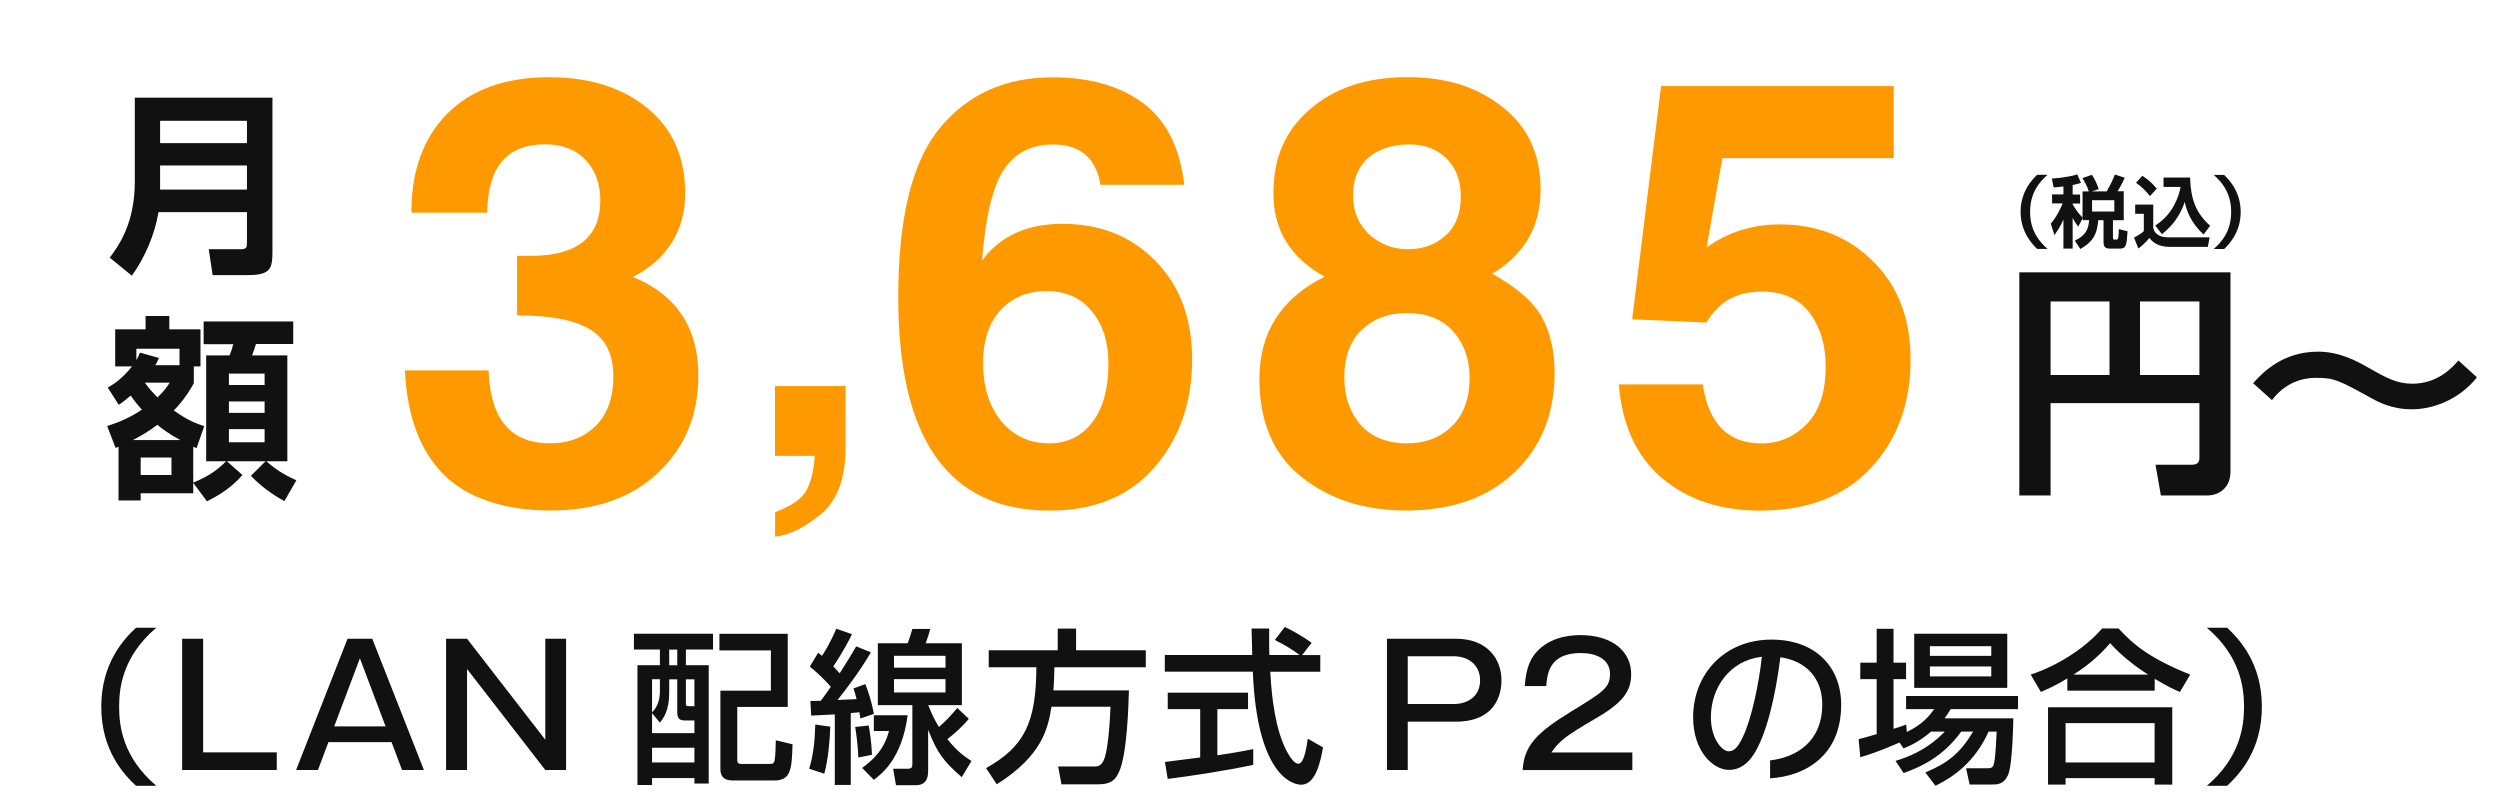
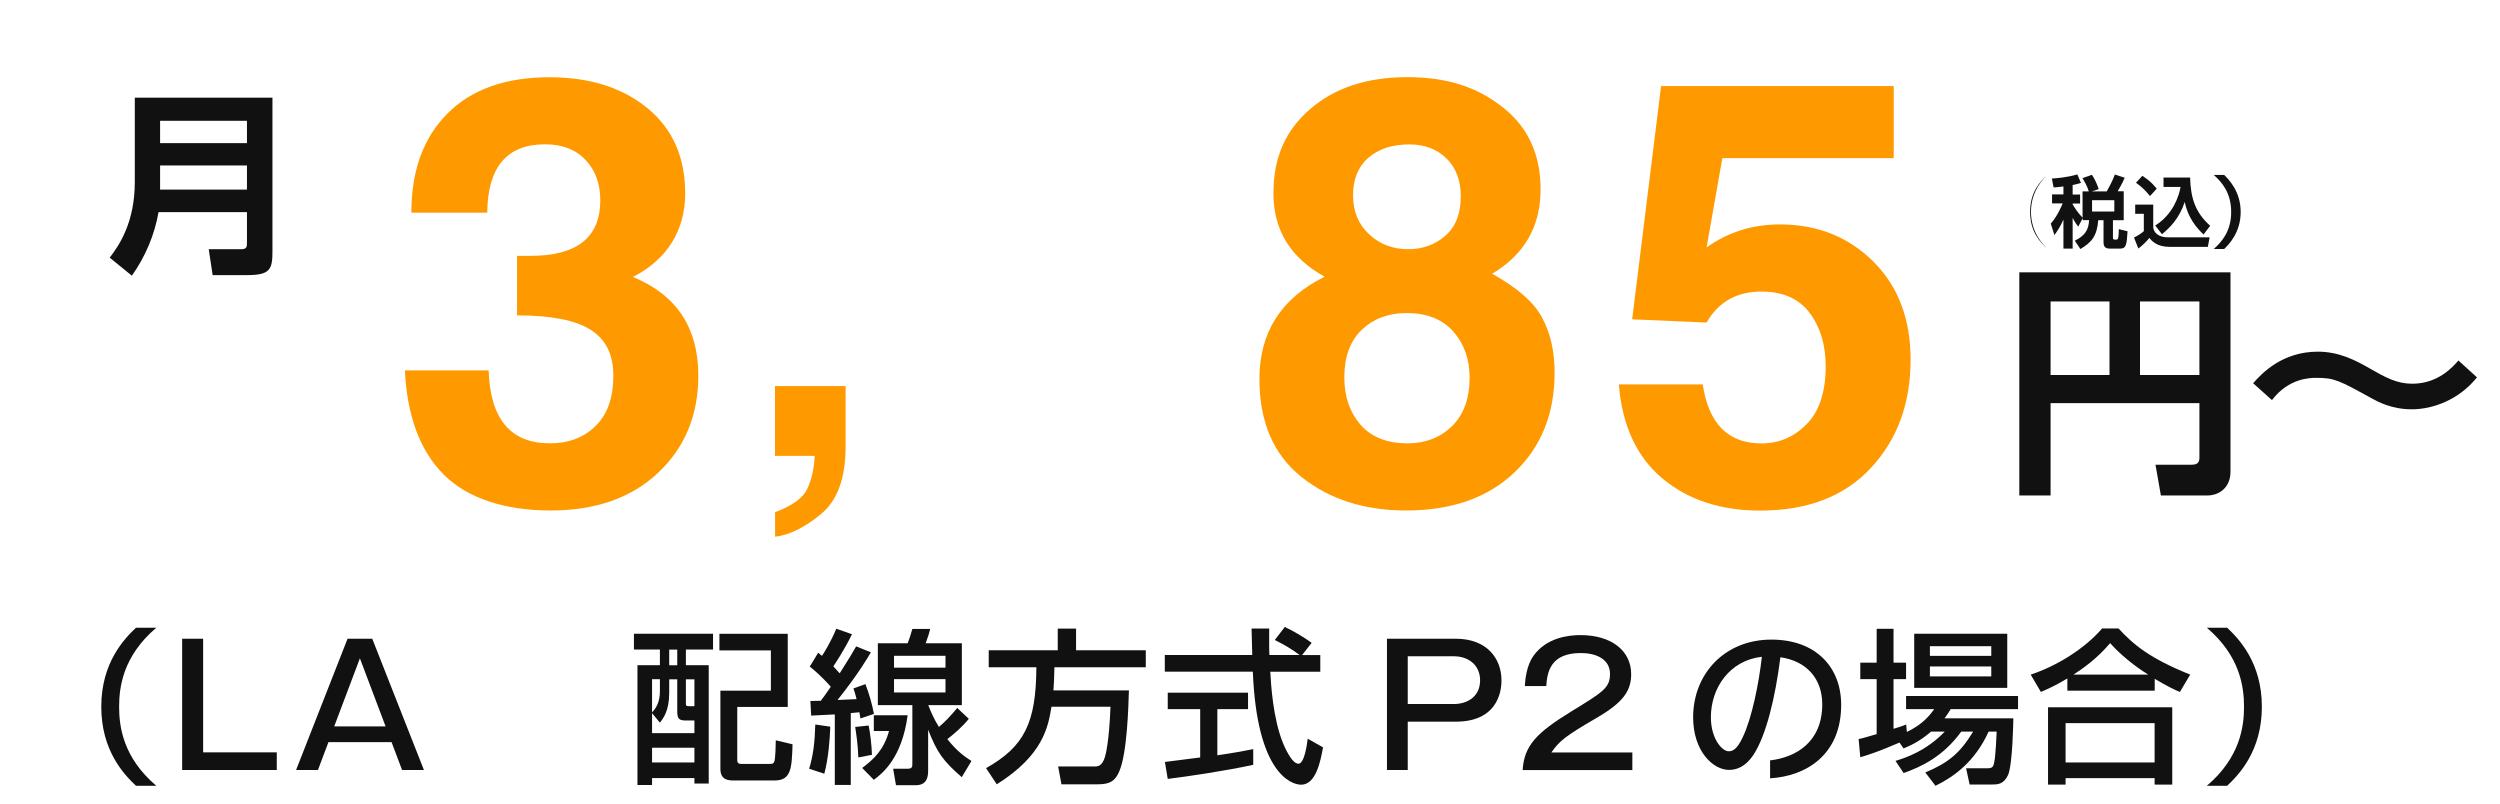
<svg xmlns="http://www.w3.org/2000/svg" id="b" data-name="レイヤー 1" width="255" height="82" viewBox="0 0 255 82">
  <defs>
    <style>
      .c {
        fill: #f90;
      }

      .c, .d {
        stroke-width: 0px;
      }

      .d {
        fill: #111;
      }
    </style>
  </defs>
  <g>
    <path class="d" d="m224.34,41.12h-15.18v9.42h-3.19v-22.76h21.54v20.34c0,1.57-1.1,2.42-2.39,2.42h-4.71l-.55-3.14h3.71c.65,0,.77-.32.77-.72v-5.56Zm-15.18-2.87h6.01v-7.5h-6.01v7.5Zm9.12,0h6.06v-7.5h-6.06v7.5Z" />
    <path class="d" d="m252.66,38.48c-1.87,2.34-4.56,3.27-6.66,3.27s-3.54-.82-4.09-1.12c-3.34-1.84-3.81-2.09-5.63-2.09-.6,0-2.82,0-4.54,2.27l-1.92-1.72c.92-1.05,2.99-3.22,6.61-3.22,2.17,0,3.86.9,5.21,1.67,1.69.97,2.84,1.6,4.41,1.6,2.67,0,4.16-1.75,4.71-2.37l1.89,1.72Z" />
  </g>
  <g>
    <path class="c" d="m49.84,37.78c.16,4.96,2.24,7.44,6.25,7.44,1.93,0,3.48-.6,4.68-1.79s1.79-2.89,1.79-5.09-.76-3.7-2.29-4.68c-1.51-.99-4.02-1.49-7.53-1.49v-6.07h1.37c4.74,0,7.12-1.89,7.12-5.66,0-1.69-.5-3.06-1.49-4.11-.99-1.07-2.37-1.61-4.14-1.61-3.89,0-5.86,2.32-5.9,6.97h-7.74c0-4.27,1.22-7.63,3.66-10.09,2.46-2.48,5.94-3.72,10.42-3.72,4.11,0,7.44,1.05,10.01,3.16,2.56,2.1,3.84,5,3.84,8.69s-1.78,6.71-5.33,8.52c4.45,1.83,6.67,5.18,6.67,10.06,0,4.03-1.37,7.34-4.11,9.92-2.72,2.56-6.37,3.84-10.96,3.84s-8.43-1.21-10.87-3.63c-2.44-2.44-3.77-5.99-3.99-10.66h8.55Z" />
    <path class="c" d="m79.05,52.25c1.77-.67,2.86-1.46,3.28-2.37.44-.91.7-2.03.77-3.38h-4.05v-7.12h7.2v6.19c0,3.19-.83,5.47-2.48,6.84s-3.23,2.16-4.71,2.34v-2.51Z" />
-     <path class="c" d="m100.16,26.58c1.85-2.5,4.59-3.75,8.22-3.75,3.85,0,7.02,1.27,9.5,3.81,2.48,2.54,3.72,5.88,3.72,10.01,0,4.39-1.28,8.06-3.84,11.02-2.56,2.94-6.12,4.41-10.69,4.41-10.3,0-15.45-7.25-15.45-21.74,0-8.12,1.42-13.89,4.26-17.3,2.84-3.43,6.66-5.15,11.46-5.15,3.77,0,6.84.86,9.2,2.59,2.38,1.73,3.8,4.52,4.26,8.37h-8.55c-.46-2.74-2.07-4.11-4.85-4.11-2.2,0-3.87.85-5,2.56-1.13,1.69-1.88,4.78-2.23,9.29Zm.12,10.51c0,2.38.62,4.34,1.85,5.87,1.25,1.51,2.88,2.26,4.88,2.26,1.83,0,3.29-.7,4.38-2.11,1.11-1.43,1.67-3.43,1.67-6.01,0-2.22-.57-4.01-1.7-5.36-1.11-1.37-2.64-2.05-4.59-2.05s-3.51.65-4.71,1.94c-1.19,1.29-1.79,3.12-1.79,5.48Z" />
    <path class="c" d="m135.1,28.22c-3.47-1.93-5.21-4.75-5.21-8.49s1.25-6.44,3.75-8.61c2.5-2.16,5.8-3.25,9.89-3.25s7.13,1.01,9.71,3.04c2.6,2.02,3.9,4.82,3.9,8.4,0,3.79-1.65,6.66-4.94,8.61,2.6,1.45,4.31,2.96,5.12,4.53.83,1.55,1.25,3.4,1.25,5.57,0,4.19-1.37,7.58-4.11,10.18-2.72,2.58-6.4,3.87-11.05,3.87-4.25,0-7.8-1.14-10.66-3.42-2.86-2.28-4.29-5.62-4.29-10,0-4.74,2.21-8.22,6.64-10.42Zm2.02,10.27c0,1.95.55,3.55,1.64,4.82,1.11,1.27,2.71,1.91,4.79,1.91,1.85,0,3.36-.59,4.56-1.76,1.19-1.17,1.79-2.82,1.79-4.94,0-1.89-.56-3.45-1.67-4.71-1.11-1.25-2.7-1.88-4.76-1.88-1.87,0-3.39.58-4.59,1.73-1.17,1.13-1.76,2.74-1.76,4.82Zm.89-18.58c0,1.65.55,2.98,1.64,3.99,1.09,1.01,2.42,1.52,3.99,1.52,1.47,0,2.73-.46,3.78-1.37,1.05-.91,1.58-2.25,1.58-4.02,0-1.63-.49-2.92-1.46-3.87-.97-.95-2.23-1.43-3.78-1.43-1.75,0-3.15.46-4.2,1.37-1.03.91-1.55,2.18-1.55,3.81Z" />
    <path class="c" d="m173.68,39.21c.6,4.01,2.59,6.02,5.98,6.02,1.79,0,3.33-.65,4.62-1.97,1.29-1.31,1.94-3.28,1.94-5.9,0-2.18-.55-4-1.64-5.45-1.09-1.45-2.73-2.17-4.91-2.17-2.52,0-4.39,1.05-5.6,3.16l-7.59-.33,2.95-23.79h23.73v7.35h-17.48l-1.61,9.11c2.2-1.57,4.69-2.35,7.47-2.35,3.81,0,6.99,1.26,9.53,3.78,2.54,2.52,3.81,5.86,3.81,10.01,0,4.47-1.35,8.15-4.05,11.05s-6.46,4.35-11.29,4.35c-4.03,0-7.35-1.09-9.98-3.28-2.62-2.2-4.1-5.4-4.44-9.59h8.55Z" />
  </g>
  <g>
-     <path class="d" d="m208.85,17.83c-.79.7-1.78,1.79-1.78,3.78s.99,3.08,1.78,3.78h-1.06c-.41-.4-1.69-1.64-1.69-3.78s1.27-3.38,1.69-3.78h1.06Z" />
+     <path class="d" d="m208.85,17.83c-.79.7-1.78,1.79-1.78,3.78s.99,3.08,1.78,3.78c-.41-.4-1.69-1.64-1.69-3.78s1.27-3.38,1.69-3.78h1.06Z" />
    <path class="d" d="m212.43,22.26l-.45.86c-.16-.2-.33-.43-.57-.9v3.14h-.94v-2.96c-.32.72-.63,1.18-.92,1.58l-.37-1.17c.69-.77,1.15-1.91,1.21-2.06h-1.08v-.92h1.16v-.81c-.48.06-.74.08-1,.1l-.18-.91c.34-.02,1.54-.1,2.6-.42l.37.87c-.26.07-.53.15-.85.21v.97h.76v.92h-.76v.08c.22.38.54.88,1.01,1.36v-2.68h.64c-.18-.6-.53-1.15-.65-1.35l.97-.34c.29.45.52.94.69,1.46l-.7.23h1.52c.24-.42.6-1.11.83-1.72l1,.33c-.09.22-.26.6-.72,1.38h.62v2.95h-1.1v1.8c0,.14.07.18.2.18h.14c.1,0,.14-.04.18-.13.06-.15.08-.68.08-.94l.89.22c-.09,1.4-.13,1.77-.79,1.77h-.97c-.49,0-.69-.16-.69-.67v-2.23h-.54c-.12,1.6-.67,2.26-1.82,2.94l-.57-.85c1.05-.52,1.4-1.09,1.46-2.1h-.65v-.21Zm.96-1.84v1.16h2.27v-1.16h-2.27Z" />
    <path class="d" d="m217.79,20.87h1.84v2.34c.06.49.5,1,1.52,1h4.23l-.18.97h-3.9c-1.31,0-1.83-.62-2.06-.91-.41.5-.89.91-1.13,1.08l-.44-1.12c.5-.26.76-.44,1-.65v-1.77h-.88v-.93Zm.73-2.94c.66.44.96.71,1.47,1.31l-.69.76c-.37-.47-.85-.96-1.43-1.36l.65-.71Zm1.31,5.07c1.82-1.12,2.43-3.02,2.59-3.93h-1.74v-.96h2.71c.06,2.2.59,3.62,2.05,4.92l-.68.89c-1.24-1.17-1.69-2.29-1.92-3.32-.53,1.65-1.52,2.64-2.32,3.29l-.69-.89Z" />
    <path class="d" d="m225.8,25.4c.79-.7,1.78-1.79,1.78-3.78s-.99-3.08-1.78-3.78h1.06c.41.4,1.69,1.64,1.69,3.78s-1.27,3.38-1.69,3.78h-1.06Z" />
  </g>
  <g>
    <path class="d" d="m25.19,21.64h-9.02c-.4,2.3-1.34,4.54-2.72,6.48l-2.26-1.84c1-1.3,2.56-3.62,2.56-7.74v-8.58h14.04v15.68c0,1.8-.22,2.42-2.54,2.42h-3.56l-.4-2.64h3.28c.6,0,.62-.22.62-.7v-3.08Zm-8.86-7.04h8.86v-2.28h-8.86v2.28Zm0,4.74h8.86v-2.46h-8.86v2.46Z" />
-     <path class="d" d="m10.93,43.45c.68-.22,1.94-.6,3.54-1.66-.26-.3-.62-.7-1.14-1.44-.54.46-.84.7-1.22.94l-1.12-1.76c.42-.24,1.34-.74,2.48-2.16h-1.72v-3.78h3.1v-1.36h2.42v1.36h3.18v3.78h-.68v1.72c-.32.58-.9,1.6-2.04,2.78,1.42,1.02,2.34,1.34,3.1,1.6l-.78,2.24c-.2-.08-.24-.1-.34-.14v3.66c1.38-.58,2.28-1.12,3.36-2.18h-2.04v-10.8h2.38c.16-.36.32-.86.38-1.14h-3.02v-2.32h9.14v2.3h-3.8c-.14.44-.18.6-.4,1.16h3.6v10.8h-2.14c1.24,1.1,2.32,1.6,3.06,1.94l-1.22,2.12c-.4-.22-1.98-1.06-3.42-2.58l1.5-1.48h-3.94l1.58,1.4c-.44.5-1.52,1.68-3.62,2.68l-1.4-1.88v1.06h-5.36v.74h-2.26v-5.48q-.14.06-.3.12l-.86-2.24Zm7.46,1.44c-1.28-.7-1.9-1.2-2.34-1.56-.74.56-1.5,1.04-2.5,1.56h4.84Zm-.08-7.64v-1.68h-4.4v1.16c.16-.28.22-.38.36-.76l1.94.54c-.16.38-.22.48-.36.74h2.46Zm-3.96,9.42v1.78h3.14v-1.78h-3.14Zm.42-7.64c.6.82,1,1.2,1.3,1.5.66-.62.94-1.04,1.24-1.5h-2.54Zm8.58-.92v1.16h3.64v-1.16h-3.64Zm0,2.84v1.16h3.64v-1.16h-3.64Zm0,2.82v1.34h3.64v-1.34h-3.64Z" />
  </g>
  <g>
    <path class="d" d="m15.94,64.03c-3.42,2.91-3.79,6.09-3.79,8.06s.37,5.15,3.79,8.06h-2.07c-1.21-1.14-3.54-3.57-3.54-8.06s2.33-6.92,3.54-8.06h2.07Z" />
    <path class="d" d="m20.72,65.15v11.59h7.51v1.8h-9.65v-13.39h2.14Z" />
    <path class="d" d="m37.97,65.15l5.27,13.39h-2.23l-1.07-2.84h-6.44l-1.07,2.84h-2.23l5.25-13.39h2.52Zm-1.26,2l-2.62,6.94h5.24l-2.62-6.94Z" />
-     <path class="d" d="m47.64,65.15l7.98,10.3v-10.3h2.12v13.39h-2.12l-7.98-10.3v10.3h-2.14v-13.39h2.14Z" />
    <path class="d" d="m64.66,64.64h8.07v1.61h-2.77v1.6h2.33v12.07h-1.46v-.56h-4.32v.71h-1.49v-12.22h2.29v-1.6h-2.65v-1.61Zm3.6,4.64v1.4c0,1.82-.61,2.6-.95,3.03l-.8-.97v2.04h4.32v-1.29h-.87c-.66,0-.88-.15-.88-.9v-3.3h-.82Zm-1.75,0v3.38c.58-.58.8-1.33.8-2.14v-1.24h-.8Zm0,6.99v1.5h4.32v-1.5h-4.32Zm1.75-10.01v1.6h.82v-1.6h-.82Zm1.7,3.03v2.33c0,.36,0,.41.34.41h.53v-2.74h-.87Zm3.42-4.64h6.97v7.46h-5.15v5.39c0,.41.2.42.49.42h2.69c.43,0,.53,0,.63-.34.08-.31.12-1.7.12-2.07l1.71.41c-.08,2.43-.12,3.69-1.85,3.69h-4.05c-.59,0-1.46,0-1.46-1.19v-7.97h5.15v-4.11h-5.25v-1.68Z" />
    <path class="d" d="m84.69,74.13c-.05,1.34-.19,3.21-.61,4.79l-1.55-.51c.41-1.29.58-2.69.63-4.51l1.53.22Zm-2.06-2.63c.77-.02.87-.02,1.09-.02.24-.31.49-.65,1.02-1.43-.08-.1-.97-1.12-2.14-2.06l.85-1.41.39.32c.17-.25.87-1.34,1.46-2.77l1.6.56c-.77,1.61-1.77,3.08-1.9,3.28.15.17.27.29.65.71.92-1.44,1.34-2.16,1.68-2.75l1.5.61c-.31.51-1.14,2.01-3.4,4.86,1.04-.05,1.21-.05,1.94-.09-.12-.49-.2-.77-.32-1.09l1.22-.44c.34.85.7,2.07.87,3.04l-1.38.46c-.05-.37-.07-.42-.1-.63-.56.05-.65.07-.88.08v7.33h-1.63v-7.19c-.8.05-1.82.1-2.41.12l-.08-1.51Zm5.97,2.5c.14.66.31,1.95.34,2.99l-1.39.27c-.03-1.24-.25-2.67-.32-3.11l1.38-.15Zm3.98-1.04c-.59,4.42-2.63,5.97-3.45,6.58l-1.19-1.21c1.19-.88,2.23-1.87,2.74-3.77h-1.55v-1.6h3.45Zm6.24.36c-.71.87-1.56,1.58-2.19,2.07,1.05,1.33,1.9,1.87,2.46,2.23l-.99,1.65c-1.94-1.68-2.53-2.55-3.43-4.84v4.2c0,.73-.2,1.46-1.26,1.46h-2.02l-.29-1.68h1.48c.48,0,.48-.22.48-.54v-5.95h-3.52v-6.31h3.04c.25-.63.42-1.26.48-1.46h1.82c-.08.34-.19.73-.46,1.46h3.69v6.31h-3.43c.25.63.56,1.38,1.09,2.23.73-.63,1.11-1.04,1.87-1.94l1.19,1.12Zm-7.63-6.43v1.21h5.25v-1.21h-5.25Zm0,2.38v1.36h5.25v-1.36h-5.25Z" />
    <path class="d" d="m107.25,72.09c-.34,2.09-.87,4.95-5.58,7.91l-1.09-1.65c3.91-2.21,5.1-4.61,5.13-10.29h-4.86v-1.73h7.04v-2.21h1.87v2.21h7.11v1.73h-9.32c-.02.6-.02,1.28-.1,2.36h7.7c-.05,1.6-.17,6.44-1,8.3-.42.94-.92,1.28-2.19,1.28h-3.69l-.34-1.82h3.71c.31,0,.75,0,1.05-.92.07-.22.44-1.5.58-5.17h-6.02Z" />
    <path class="d" d="m132.83,66.82h1.84v1.7h-5.1c.07,1.29.27,4.78,1.31,7.31.08.19.85,2.07,1.56,2.07.58,0,.85-1.77.95-2.55l1.56.88c-.24,1.31-.7,3.81-2.23,3.81-1.02,0-4.52-1.17-4.93-11.53h-8.98v-1.7h8.92c0-.37-.05-2.26-.07-2.7h1.8c0,1.05-.02,2.02.02,2.7h3.08c-.82-.61-1.51-1.02-2.53-1.53l1.02-1.33c.87.41,1.92,1.02,2.74,1.62l-.97,1.24Zm-14.01,10.9c.92-.12,3.21-.41,3.6-.46v-4.93h-3.31v-1.68h8.19v1.68h-3.13v4.71c1.96-.29,2.99-.49,3.66-.63v1.6c-2.77.61-6.71,1.19-8.72,1.44l-.29-1.73Z" />
    <path class="d" d="m148.49,65.15c3.16,0,4.66,2,4.66,4.25,0,.51,0,4.21-4.66,4.21h-4.9v4.93h-2.12v-13.39h7.02Zm-4.9,1.8v4.86h4.71c1.34,0,2.67-.73,2.67-2.42,0-1.55-1.19-2.45-2.67-2.45h-4.71Z" />
    <path class="d" d="m166.51,78.55h-11.2c.15-2.5,1.43-3.81,4.91-5.95,3.33-2.04,4-2.45,4-3.86,0-1.51-1.41-2.13-2.98-2.13-3.06,0-3.43,1.9-3.52,3.37h-2.19c.05-.65.15-2.04.88-3.08,1.31-1.85,3.54-2.12,4.79-2.12,3.21,0,5.18,1.63,5.18,3.98,0,1.72-.83,2.91-3.57,4.49-3.21,1.87-3.74,2.33-4.57,3.5h8.26v1.8Z" />
    <path class="d" d="m180.55,79.38v-1.82c2.65-.31,5.32-1.87,5.32-5.73,0-2.55-1.55-4.4-4.27-4.79-.51,4.05-1.44,7.96-2.74,9.94-.85,1.29-1.79,1.55-2.5,1.55-1.62,0-3.66-1.89-3.66-5.37,0-4.39,3.18-7.92,7.99-7.92,4.5,0,7.11,2.79,7.11,6.65,0,5.13-3.59,7.28-7.26,7.5Zm-6.04-6.22c0,2.21,1.16,3.47,1.8,3.47.42,0,.87-.17,1.48-1.5.9-1.9,1.62-5.44,1.92-8.14-3.28.37-5.2,3.16-5.2,6.17Z" />
    <path class="d" d="m197,74.6c-1.29,1.11-2.23,1.48-2.84,1.74l-.41-.6c-2.16.94-3.2,1.26-4,1.5l-.17-1.85c.39-.08,1.56-.43,1.84-.51v-5.61h-1.67v-1.68h1.67v-3.45h1.72v3.45h1.28v1.68h-1.28v5.07c.76-.24.87-.27,1.29-.44l.07.76c1.6-.78,2.26-1.6,2.79-2.33h-2.87v-1.34h11.42v1.34h-6.87c-.22.36-.34.56-.63.94h7.02c0,.19-.07,4.74-.54,5.78-.44.97-1.1.97-1.63.97h-2.29l-.36-1.66h2.23c.51,0,.56-.22.65-.66.14-.7.22-2.69.24-3.08h-.82c-1.41,3.11-3.57,4.62-5.42,5.53l-1.04-1.36c2.28-.95,3.54-1.94,4.88-4.17h-1.21c-1.87,2.57-4.08,3.59-5.88,4.23l-.83-1.24c1-.31,3.09-.97,5.03-2.99h-1.36Zm-1.75-9.96h9.49v5.52h-9.49v-5.52Zm1.6,1.27v.99h6.26v-.99h-6.26Zm0,2.07v1.01h6.26v-1.01h-6.26Z" />
    <path class="d" d="m210.87,69.2c-1.27.77-2.04,1.09-2.7,1.38l-1.04-1.77c2.67-.88,5.49-2.63,7.29-4.71h1.67c1.51,1.65,3.2,3.06,7.31,4.71l-1.05,1.77c-.49-.2-1.26-.56-2.57-1.34v1.21h-8.91v-1.24Zm-1.97,2.94h12.67v7.89h-1.8v-.66h-9.08v.66h-1.79v-7.89Zm1.79,1.62v4.01h9.08v-4.01h-9.08Zm8.43-4.95c-.42-.25-2.38-1.51-3.89-3.21-1.34,1.6-2.86,2.65-3.74,3.21h7.63Z" />
    <path class="d" d="m225.1,80.15c3.42-2.91,3.79-6.09,3.79-8.06s-.37-5.15-3.79-8.06h2.07c1.21,1.14,3.54,3.57,3.54,8.06s-2.33,6.92-3.54,8.06h-2.07Z" />
  </g>
</svg>